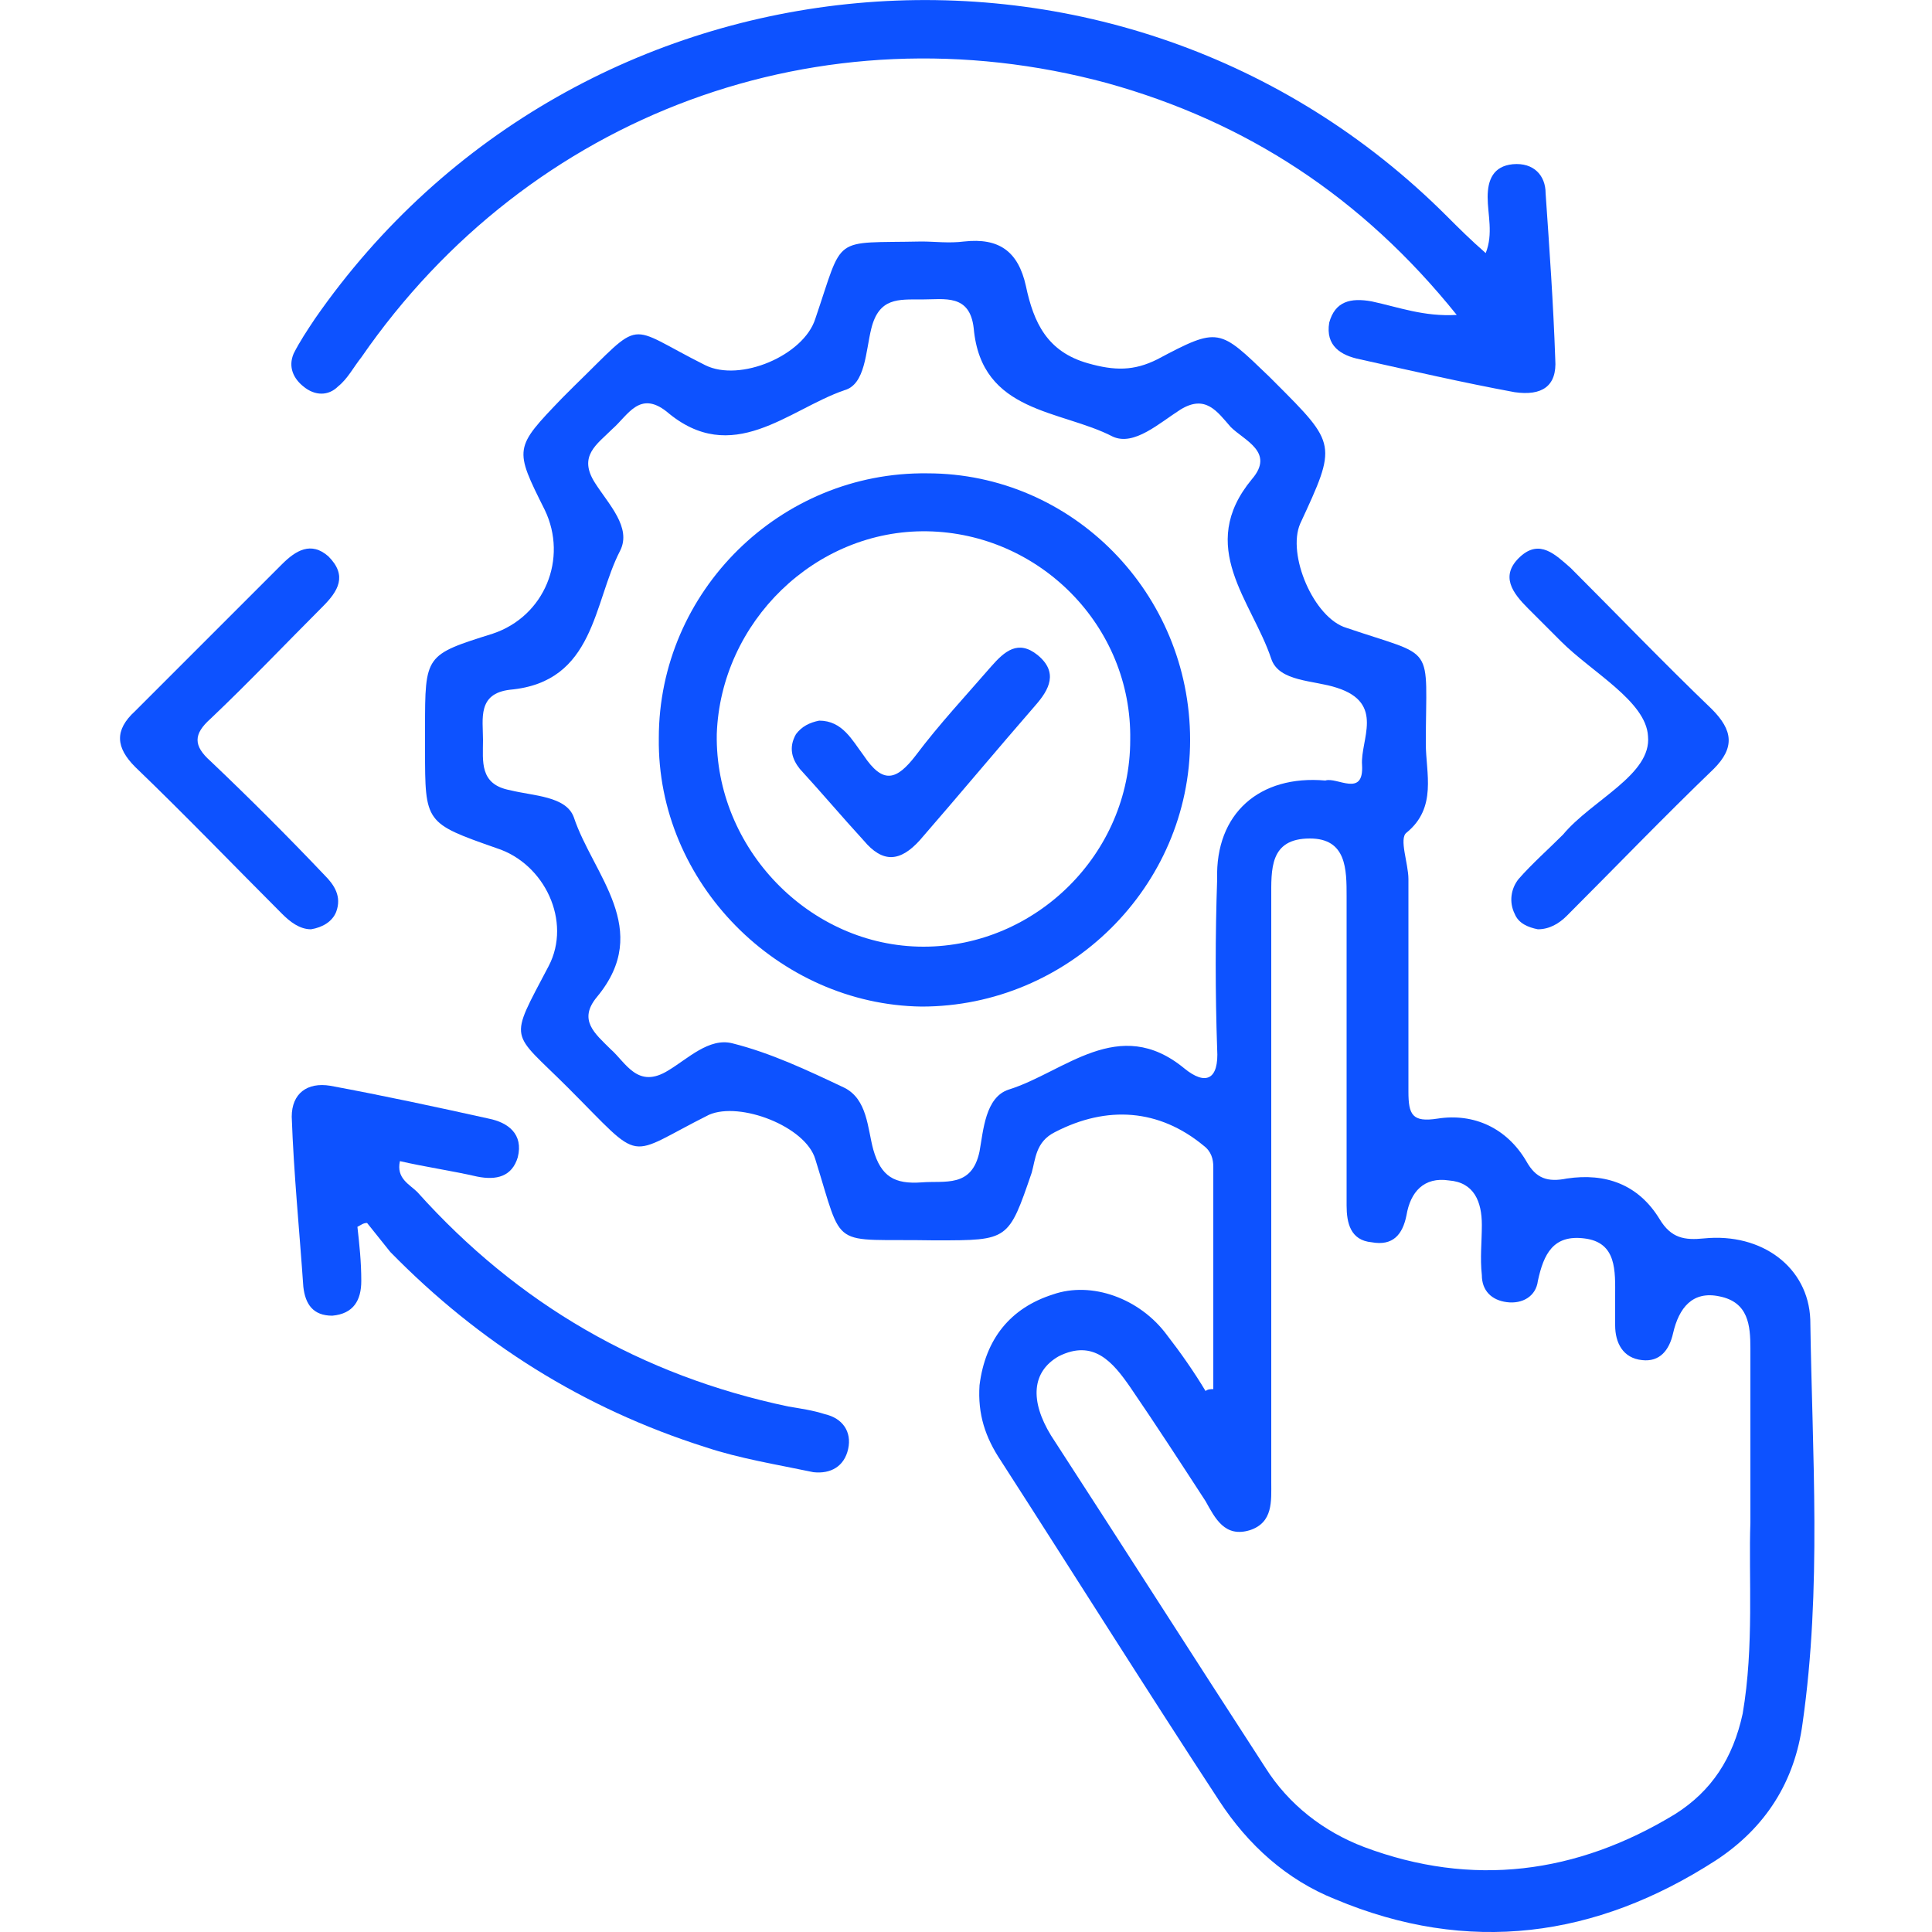
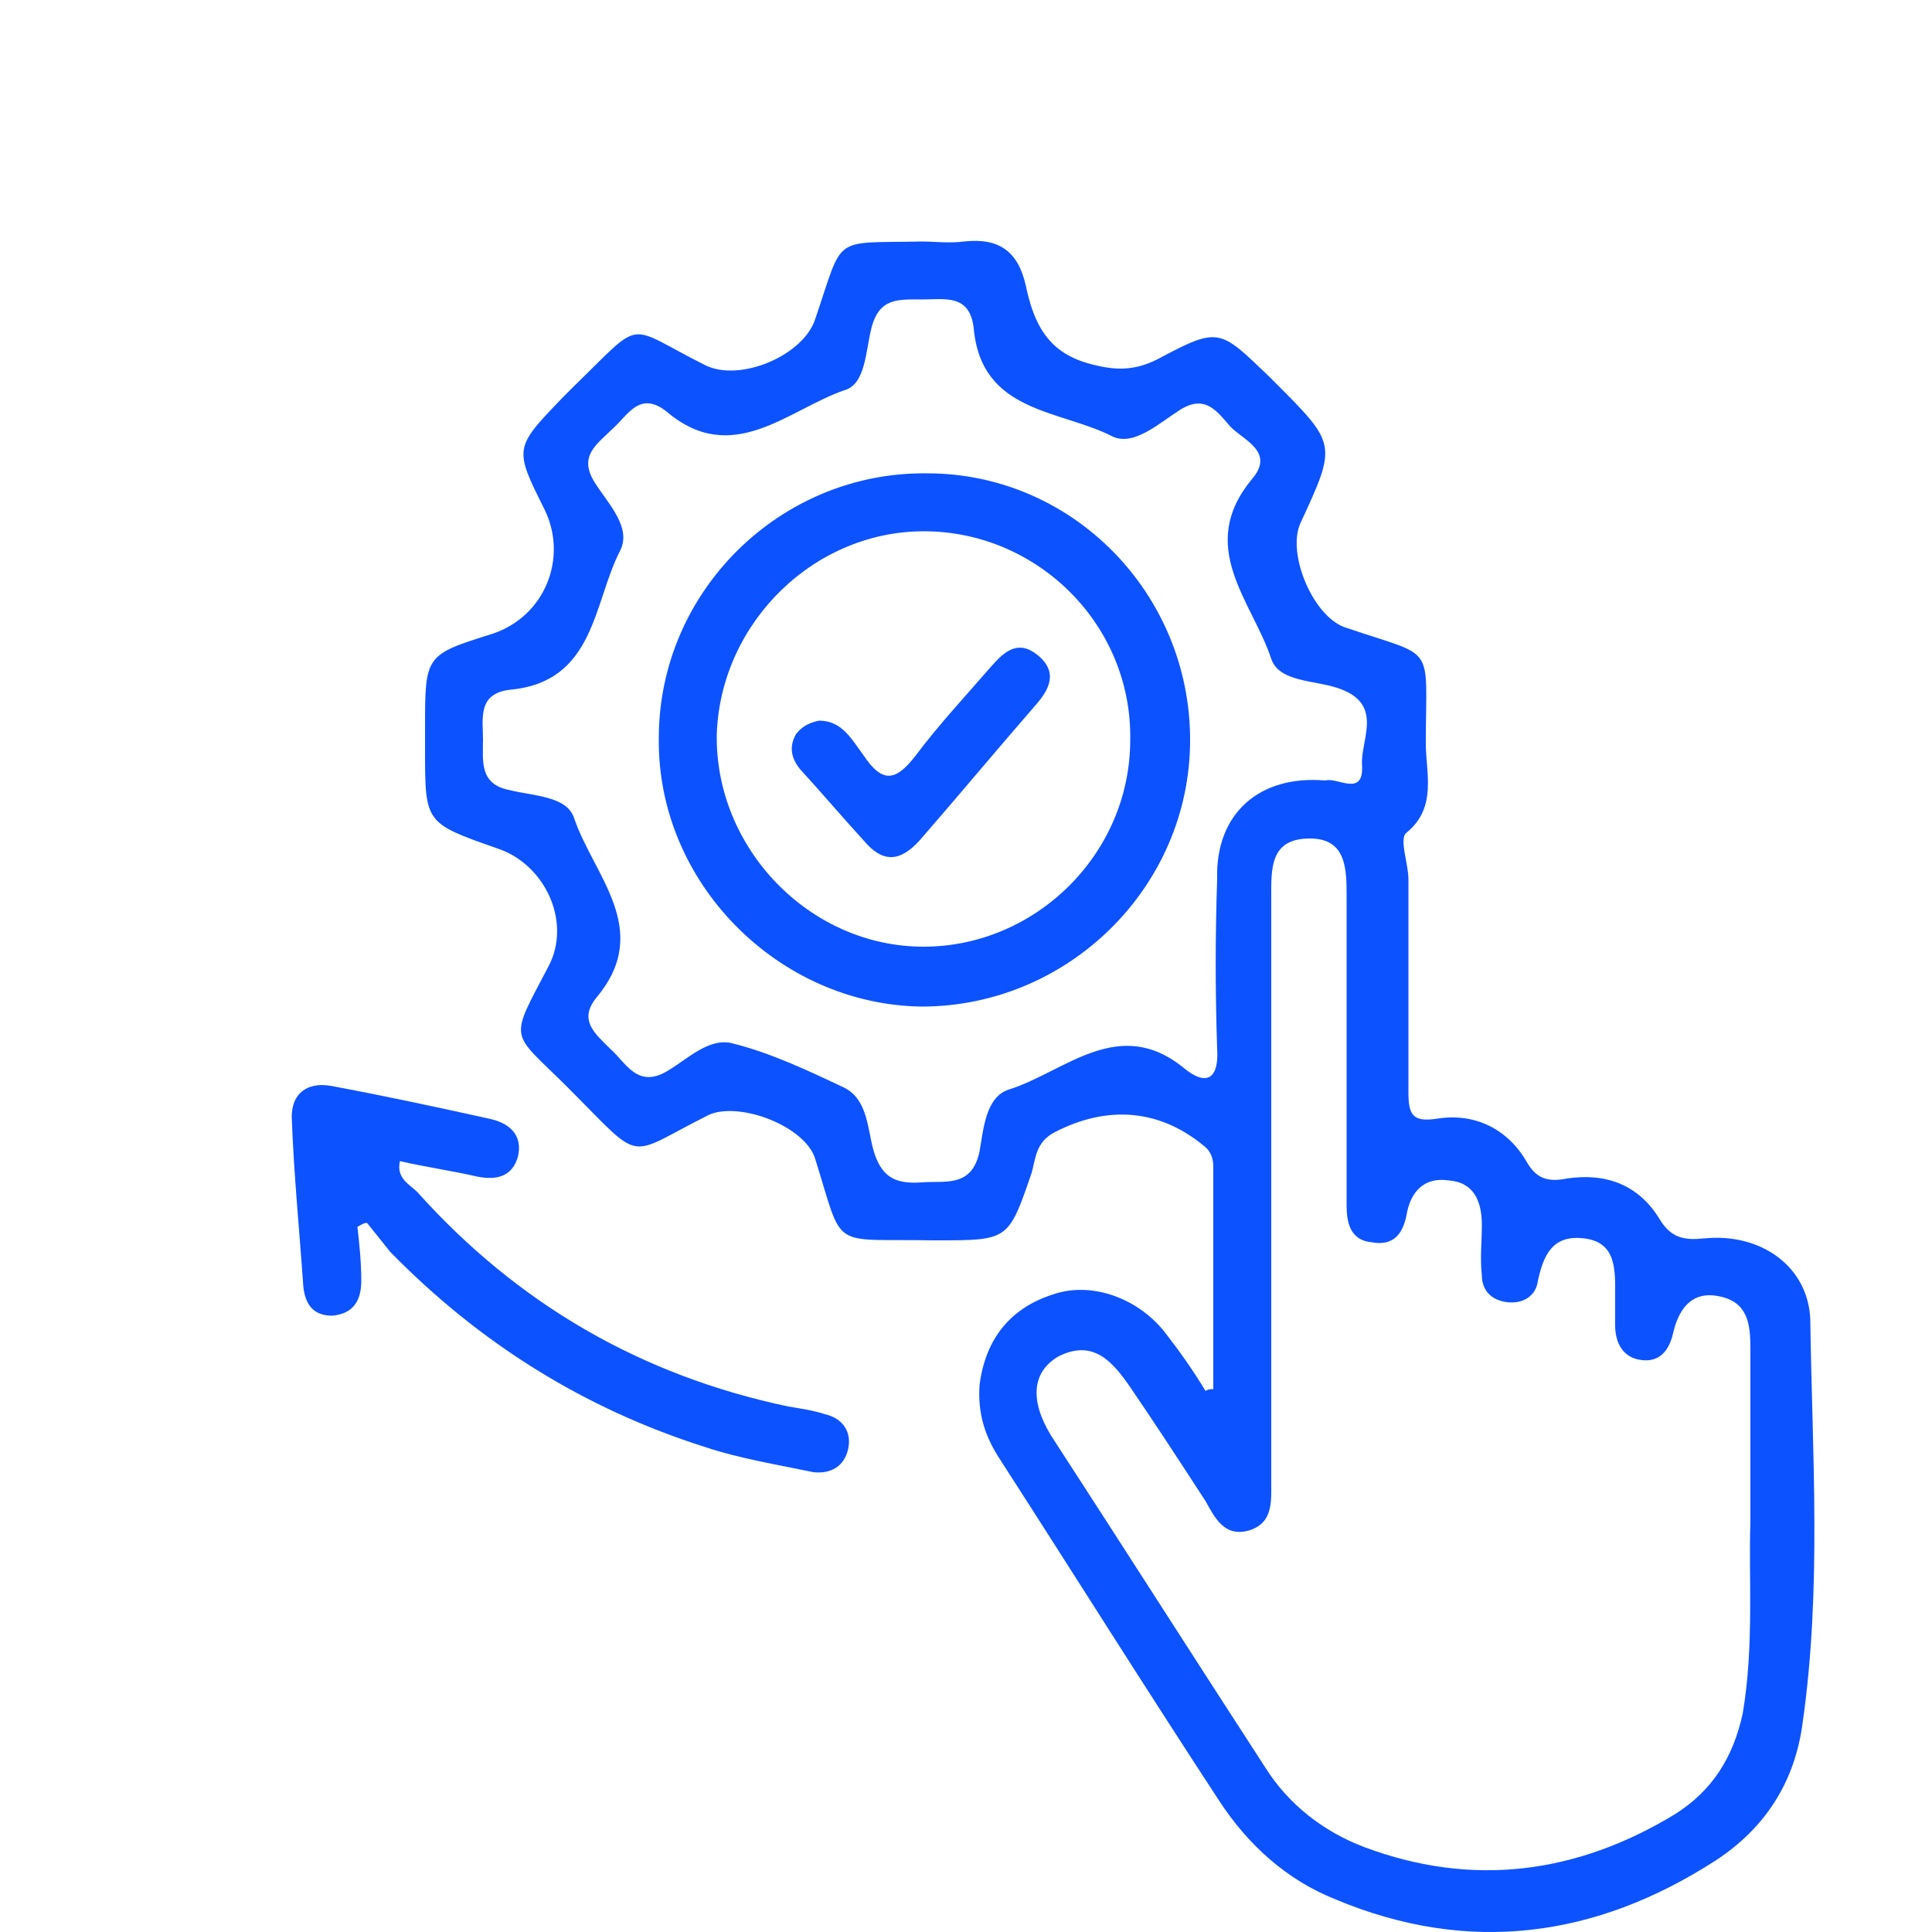
<svg xmlns="http://www.w3.org/2000/svg" version="1.1" id="Layer_1" x="0px" y="0px" viewBox="0 0 100 100" style="enable-background:new 0 0 100 100;" xml:space="preserve">
  <style type="text/css"> .st0{fill:#0D52FF;} </style>
  <g>
    <path class="st0" d="M62.8,71.9c0-3.8,0-7.7,0-11.5c0-0.4-0.1-0.8-0.5-1.1c-2.3-1.9-5-2.1-7.7-0.7c-1,0.5-1,1.4-1.2,2.1 c-1.2,3.5-1.2,3.5-4.9,3.5c-0.1,0-0.1,0-0.2,0c-5.4-0.1-4.6,0.6-6.1-4.2c-0.5-1.7-3.9-3-5.5-2.3c-4.4,2.2-3.3,2.6-7.3-1.4 c-3-3-3.1-2.3-1-6.3c1.2-2.3-0.2-5.3-2.7-6.1C22,42.6,22,42.6,22,38.8c0-0.4,0-0.7,0-1.1c0-3.8,0-3.8,3.5-4.9 c2.7-0.9,3.9-3.9,2.7-6.4c-1.6-3.2-1.6-3.2,0.9-5.8c0.2-0.2,0.4-0.4,0.6-0.6c3.7-3.6,2.6-3.2,6.8-1.1c1.8,0.9,5.1-0.5,5.7-2.4 c1.5-4.4,0.8-3.9,5.5-4c0.7,0,1.4,0.1,2.2,0c1.8-0.2,2.8,0.5,3.2,2.3c0.4,1.9,1.1,3.4,3.2,4c1.4,0.4,2.4,0.4,3.6-0.2 c3.2-1.7,3.2-1.6,5.8,0.9c0.1,0.1,0.2,0.2,0.3,0.3c3.2,3.2,3.2,3.2,1.3,7.3c-0.7,1.6,0.7,4.9,2.4,5.4c4.7,1.6,4.1,0.7,4.1,6 c0,1.5,0.6,3.3-1,4.6c-0.4,0.3,0.1,1.6,0.1,2.4c0,3.7,0,7.3,0,11c0,1.2,0.2,1.6,1.5,1.4c1.9-0.3,3.6,0.5,4.6,2.2 c0.5,0.9,1.1,1.1,2.1,0.9c2-0.3,3.7,0.3,4.8,2.1c0.6,1,1.3,1.1,2.3,1c3-0.3,5.4,1.5,5.5,4.2c0.1,7,0.6,13.9-0.4,20.9 c-0.4,3-1.9,5.4-4.5,7.1c-6.2,4-12.8,4.9-19.7,2c-2.5-1-4.5-2.8-6-5.1c-3.8-5.8-7.5-11.7-11.3-17.6c-0.8-1.2-1.2-2.4-1.1-3.9 c0.3-2.4,1.6-4,3.8-4.7c2-0.7,4.5,0.2,5.9,2.1c0.7,0.9,1.4,1.9,2,2.9C62.5,71.9,62.7,71.9,62.8,71.9z M90.6,78.8c0-3.5,0-6.3,0-9 c0-1.2-0.1-2.4-1.6-2.7c-1.4-0.3-2.1,0.6-2.4,1.9c-0.2,0.9-0.7,1.5-1.6,1.4c-1-0.1-1.4-0.9-1.4-1.8c0-0.5,0-1,0-1.5 c0-1.3,0.1-2.8-1.6-3c-1.6-0.2-2.1,0.8-2.4,2.2c-0.1,0.8-0.8,1.2-1.6,1.1c-0.8-0.1-1.3-0.6-1.3-1.4c-0.1-0.9,0-1.7,0-2.6 c0-1.2-0.4-2.2-1.7-2.3c-1.3-0.2-2,0.6-2.2,1.8c-0.2,1-0.7,1.6-1.8,1.4c-1.1-0.1-1.3-1-1.3-1.9c0-2.2,0-4.5,0-6.7 c0-3.1,0-6.2,0-9.3c0-1.4,0-3-1.9-3c-2.1,0-2,1.6-2,3.1c0,0.5,0,1,0,1.5c0,9.6,0,19.1,0,28.7c0,1,0.1,2.1-1.1,2.5 c-1.3,0.4-1.8-0.6-2.3-1.5c-1.3-2-2.6-4-3.9-5.9c-0.9-1.3-1.9-2.5-3.7-1.6c-1.4,0.8-1.5,2.3-0.4,4.1c3.7,5.7,7.4,11.5,11.1,17.2 c1.2,1.9,3,3.3,5.1,4.1c5.6,2.1,11,1.4,16.1-1.7c1.9-1.2,3-2.9,3.5-5.2C90.8,85.2,90.5,81.6,90.6,78.8z M68.6,40.4 c0.6-0.2,2,0.9,1.9-0.8c-0.1-1.3,1.2-3.2-1.3-4c-1.2-0.4-3-0.3-3.4-1.5c-1-3-3.9-5.8-1-9.3c1.2-1.4-0.4-2-1.1-2.7 c-0.7-0.8-1.3-1.7-2.6-0.9c-1.1,0.7-2.4,1.9-3.5,1.4c-2.7-1.4-6.8-1.2-7.2-5.6c-0.2-1.8-1.5-1.5-2.7-1.5c-1.2,0-2.2-0.1-2.6,1.5 c-0.3,1.2-0.3,2.9-1.4,3.2c-2.9,1-5.8,4-9.2,1.1c-1.4-1.1-2,0.2-2.8,0.9c-0.8,0.8-1.8,1.4-0.9,2.8c0.7,1.1,1.9,2.3,1.3,3.5 c-1.4,2.7-1.3,6.8-5.7,7.2c-1.7,0.2-1.4,1.5-1.4,2.6c0,1.1-0.2,2.3,1.4,2.6c1.2,0.3,2.9,0.3,3.3,1.4c1,3,4.1,5.8,1.2,9.3 c-1,1.2-0.1,1.9,0.7,2.7c0.8,0.7,1.4,2.1,3,1.1c1-0.6,2.1-1.7,3.3-1.4c2,0.5,3.9,1.4,5.8,2.3c1.2,0.6,1.2,2.1,1.5,3.2 c0.4,1.4,1.1,1.8,2.5,1.7c1.2-0.1,2.6,0.3,3-1.6c0.2-1.1,0.3-2.8,1.5-3.2c2.9-0.9,5.7-3.9,9.1-1.1c1.1,0.9,1.8,0.6,1.7-1 c-0.1-2.9-0.1-5.9,0-8.8C62.9,42.1,65.2,40.1,68.6,40.4z" />
-     <path class="st0" d="M75.4,16.3c-4.9-6.1-10.9-10-18.1-12c-14.8-4-29.9,1.6-38.6,14.2c-0.4,0.5-0.7,1.1-1.2,1.5 c-0.5,0.5-1.2,0.5-1.8,0c-0.5-0.4-0.8-1-0.5-1.7c0.3-0.6,0.7-1.2,1.1-1.8C29.9-3.1,58-5.7,74.9,11.2c0.6,0.6,1.2,1.2,2,1.9 c0.4-1,0.1-2,0.1-2.9c0-0.9,0.3-1.6,1.3-1.7C79.4,8.4,80,9.1,80,10c0.2,2.9,0.4,5.7,0.5,8.6c0.1,1.4-0.7,1.9-2.1,1.7 c-2.7-0.5-5.3-1.1-8-1.7c-1-0.2-1.8-0.7-1.6-1.9c0.3-1.1,1.1-1.3,2.2-1.1C72.4,15.9,73.7,16.4,75.4,16.3z" />
    <path class="st0" d="M18.5,63.5c0.1,0.9,0.2,1.8,0.2,2.8c0,1-0.4,1.7-1.5,1.8c-1,0-1.4-0.6-1.5-1.5c-0.2-2.9-0.5-5.9-0.6-8.8 c0-1.2,0.8-1.8,2-1.6c2.7,0.5,5.5,1.1,8.2,1.7c1,0.2,1.8,0.8,1.5,2c-0.3,1-1.1,1.2-2.1,1c-1.3-0.3-2.7-0.5-4-0.8 c-0.2,0.9,0.5,1.2,0.9,1.6c5.2,5.8,11.6,9.5,19.2,11.1c0.6,0.1,1.3,0.2,1.9,0.4c0.9,0.2,1.4,0.9,1.2,1.8c-0.2,0.9-0.9,1.3-1.8,1.2 c-1.9-0.4-3.8-0.7-5.6-1.3c-6.3-2-11.7-5.4-16.3-10.1c-0.4-0.5-0.8-1-1.2-1.5C18.8,63.3,18.7,63.4,18.5,63.5z" />
-     <path class="st0" d="M79.6,48.1c-0.5-0.1-1-0.3-1.2-0.8c-0.3-0.6-0.2-1.3,0.2-1.8c0.7-0.8,1.5-1.5,2.3-2.3c1.5-1.8,4.6-3.1,4.4-5.1 c-0.1-1.8-2.9-3.3-4.5-4.9c-0.6-0.6-1.1-1.1-1.7-1.7c-0.8-0.8-1.5-1.7-0.4-2.7c1-0.9,1.8-0.1,2.6,0.6c2.4,2.4,4.8,4.9,7.3,7.3 c1.1,1.1,1.2,2,0.1,3.1c-2.6,2.5-5.1,5.1-7.6,7.6C80.7,47.8,80.2,48.1,79.6,48.1z" />
-     <path class="st0" d="M16.1,48.1c-0.6,0-1.1-0.4-1.5-0.8c-2.5-2.5-5-5.1-7.6-7.6c-1-1-1.1-1.9,0-2.9c2.5-2.5,5.1-5.1,7.6-7.6 c0.7-0.7,1.5-1.2,2.4-0.4c1,1,0.5,1.8-0.3,2.6c-1.9,1.9-3.8,3.9-5.8,5.8c-0.9,0.8-0.9,1.4,0,2.2c2,1.9,4,3.9,5.9,5.9 c0.5,0.5,0.9,1.1,0.6,1.9C17.2,47.7,16.7,48,16.1,48.1z" />
    <path class="st0" d="M61.6,38.3c0,7.6-6.3,13.8-13.9,13.8C40.3,52,34,45.7,34.1,38.2c0-7.6,6.3-13.8,13.9-13.7 C55.5,24.5,61.6,30.7,61.6,38.3z M48,27.5c-5.8-0.1-10.7,4.7-10.9,10.5C37,43.9,41.9,49,47.8,49c5.8,0,10.7-4.8,10.7-10.7 C58.6,32.4,53.8,27.6,48,27.5z" />
    <path class="st0" d="M42.4,37.3c1.2,0,1.7,1,2.3,1.8c1,1.5,1.7,1.3,2.7,0c1.2-1.6,2.6-3.1,3.9-4.6c0.7-0.8,1.4-1.4,2.4-0.6 c1.1,0.9,0.6,1.8-0.1,2.6c-2,2.3-4,4.7-6,7c-1,1.1-1.9,1.2-2.9,0c-1.1-1.2-2.2-2.5-3.3-3.7c-0.4-0.5-0.6-1.1-0.2-1.8 C41.5,37.6,41.9,37.4,42.4,37.3z" />
  </g>
</svg>